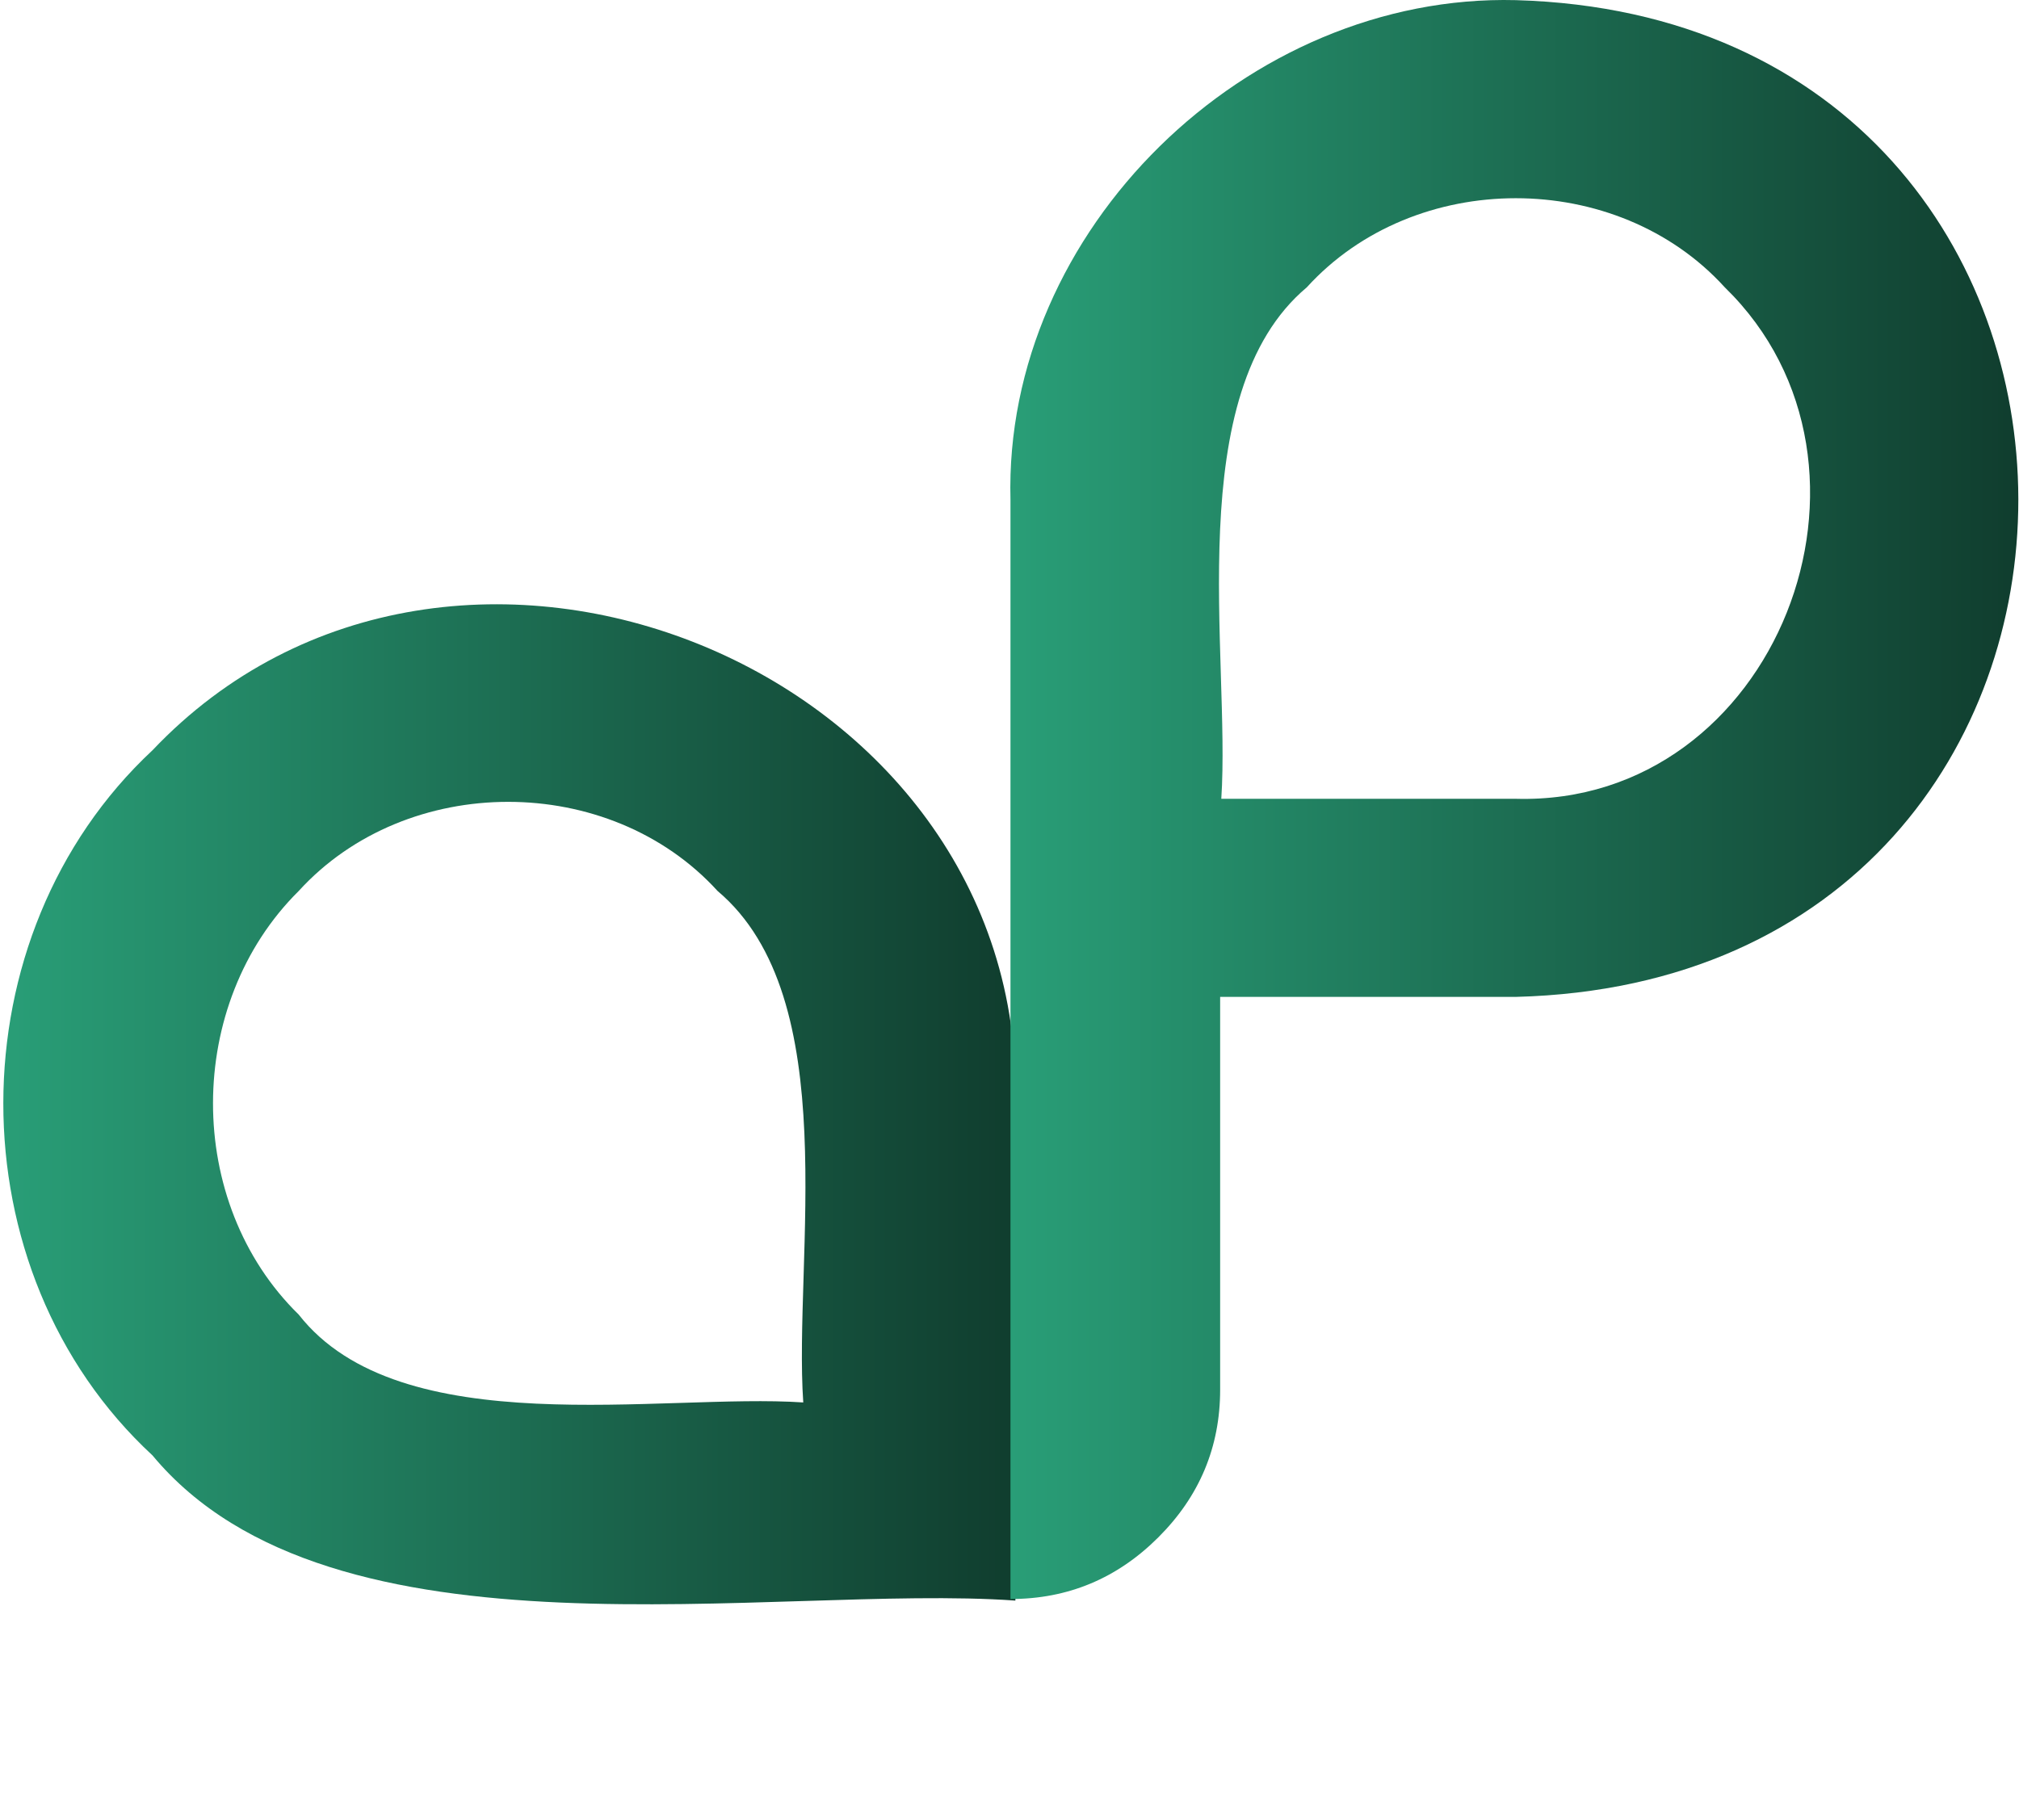
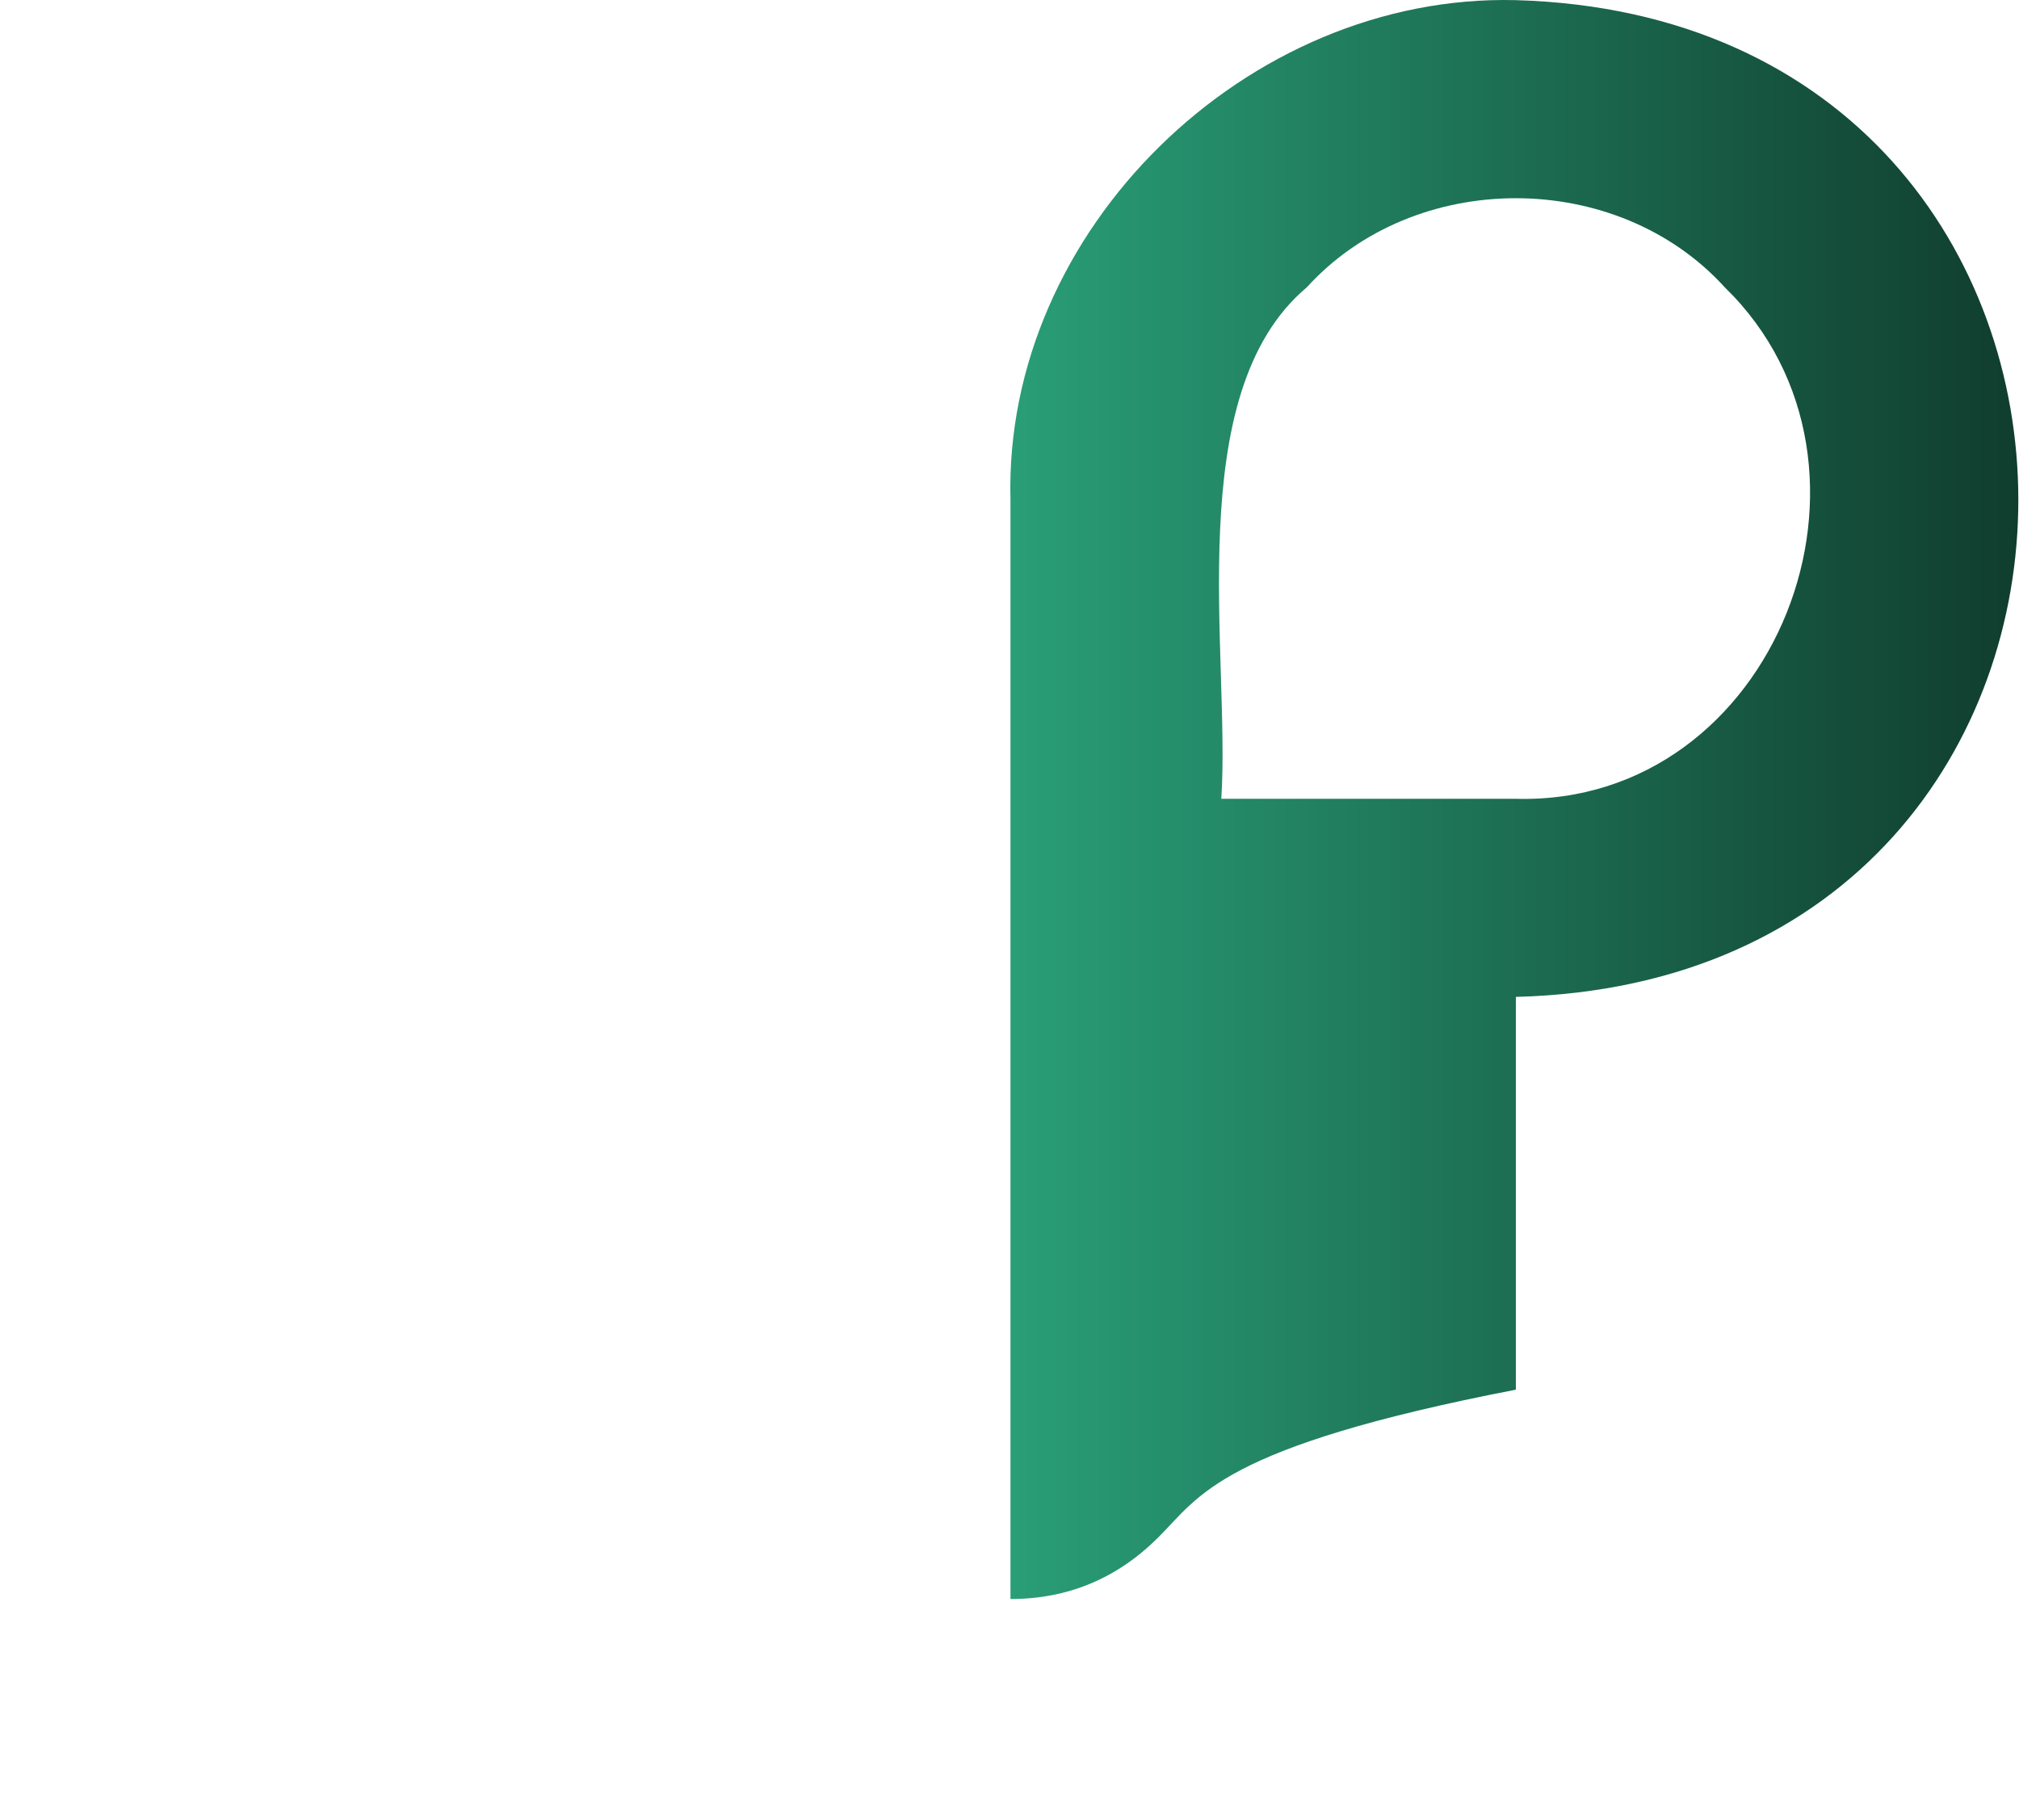
<svg xmlns="http://www.w3.org/2000/svg" width="416" height="375" viewBox="0 0 416 375" fill="none">
-   <path d="M209.211 227.396V329.848C159.276 326.309 68.407 344.442 31.427 299.937C-9.65 261.921 -9.478 192.766 31.427 154.607C93.213 89.477 211.545 137.606 209.211 227.396ZM165.506 289.016C163.467 259.39 174.041 205.686 147.854 183.614C125.544 159.117 83.849 159.126 61.548 183.614C38.085 206.856 37.923 247.803 61.548 270.911C82.486 297.683 136.451 287.046 165.506 289.016Z" fill="url(#paint0_linear_232_10952)" />
-   <path d="M238.666 316.815C230.178 325.291 220.023 329.525 208.201 329.525V102.996C206.725 47.427 256.994 -1.378 312.331 0.03C450.087 3.94 450.658 201.899 312.331 205.439H251.402V286.381C251.402 298.187 247.163 308.338 238.675 316.805L238.666 316.815ZM312.321 164.616C366.019 166.1 393.14 95.956 355.379 59.214C333.126 34.726 291.507 34.726 269.254 59.214C243.172 81.133 253.574 135.18 251.64 164.616H312.312H312.321Z" fill="url(#paint1_linear_232_10952)" />
+   <path d="M238.666 316.815C230.178 325.291 220.023 329.525 208.201 329.525V102.996C206.725 47.427 256.994 -1.378 312.331 0.03C450.087 3.94 450.658 201.899 312.331 205.439V286.381C251.402 298.187 247.163 308.338 238.675 316.805L238.666 316.815ZM312.321 164.616C366.019 166.1 393.14 95.956 355.379 59.214C333.126 34.726 291.507 34.726 269.254 59.214C243.172 81.133 253.574 135.18 251.64 164.616H312.312H312.321Z" fill="url(#paint1_linear_232_10952)" />
  <defs>
    <linearGradient id="paint0_linear_232_10952" x1="0.696" y1="227.577" x2="209.249" y2="227.577" gradientUnits="userSpaceOnUse">
      <stop stop-color="#299E77" />
      <stop offset="1" stop-color="#103D2E" />
    </linearGradient>
    <linearGradient id="paint1_linear_232_10952" x1="208.173" y1="164.768" x2="415.86" y2="164.768" gradientUnits="userSpaceOnUse">
      <stop stop-color="#299E77" />
      <stop offset="1" stop-color="#103D2E" />
    </linearGradient>
  </defs>
</svg>